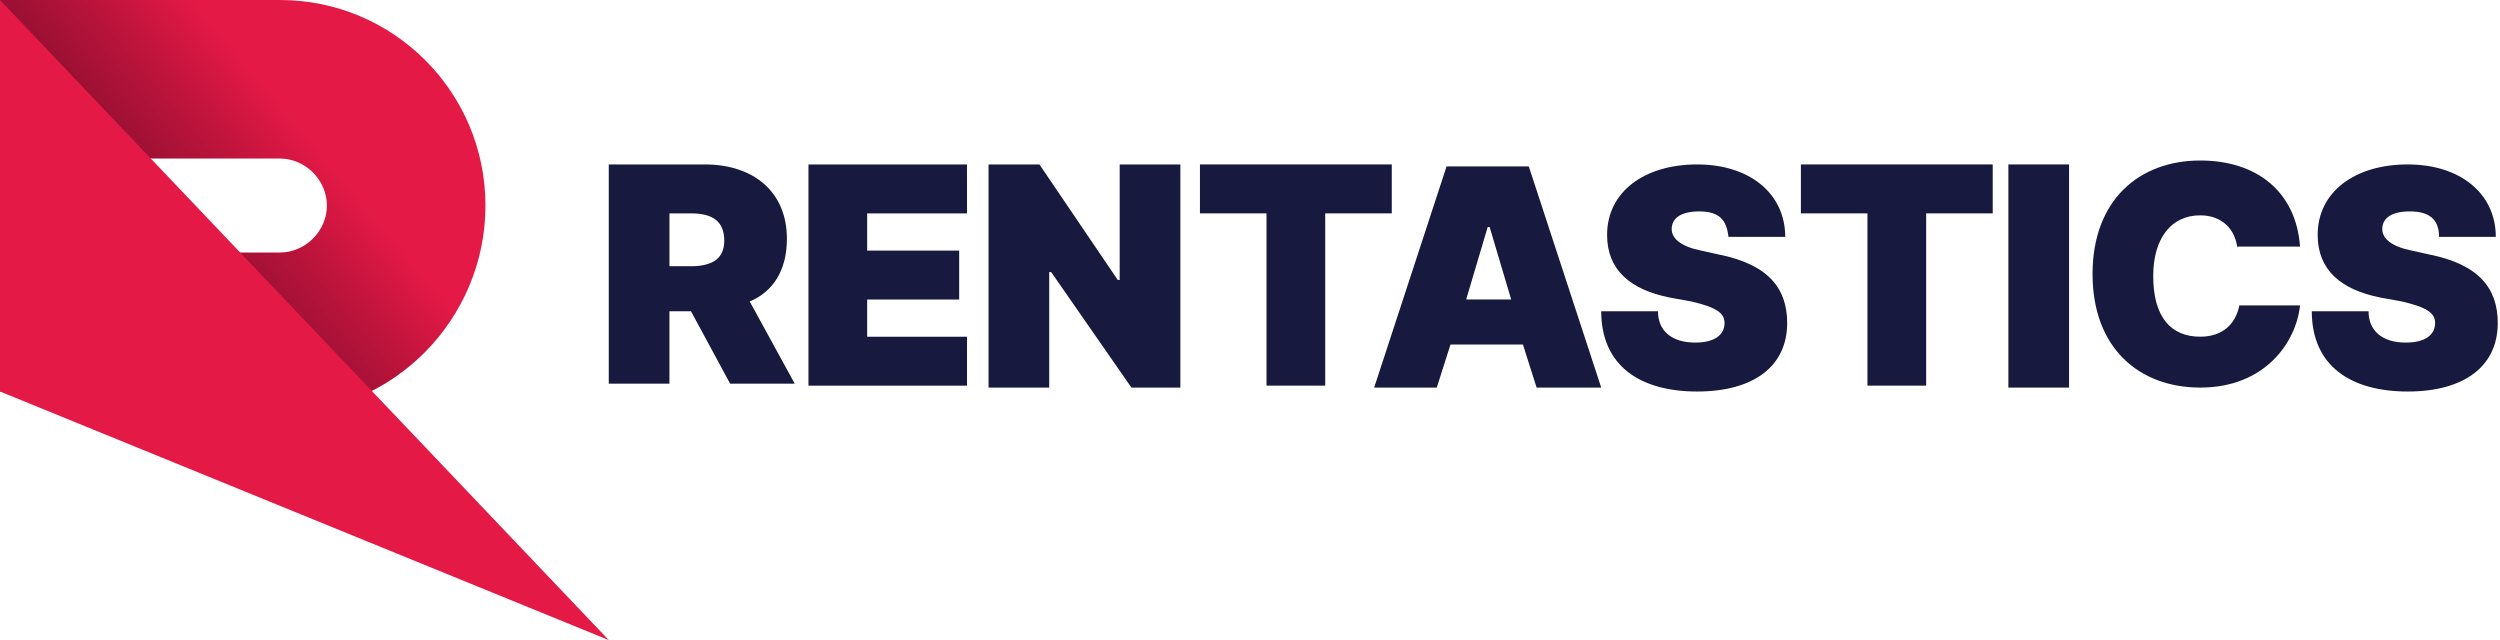
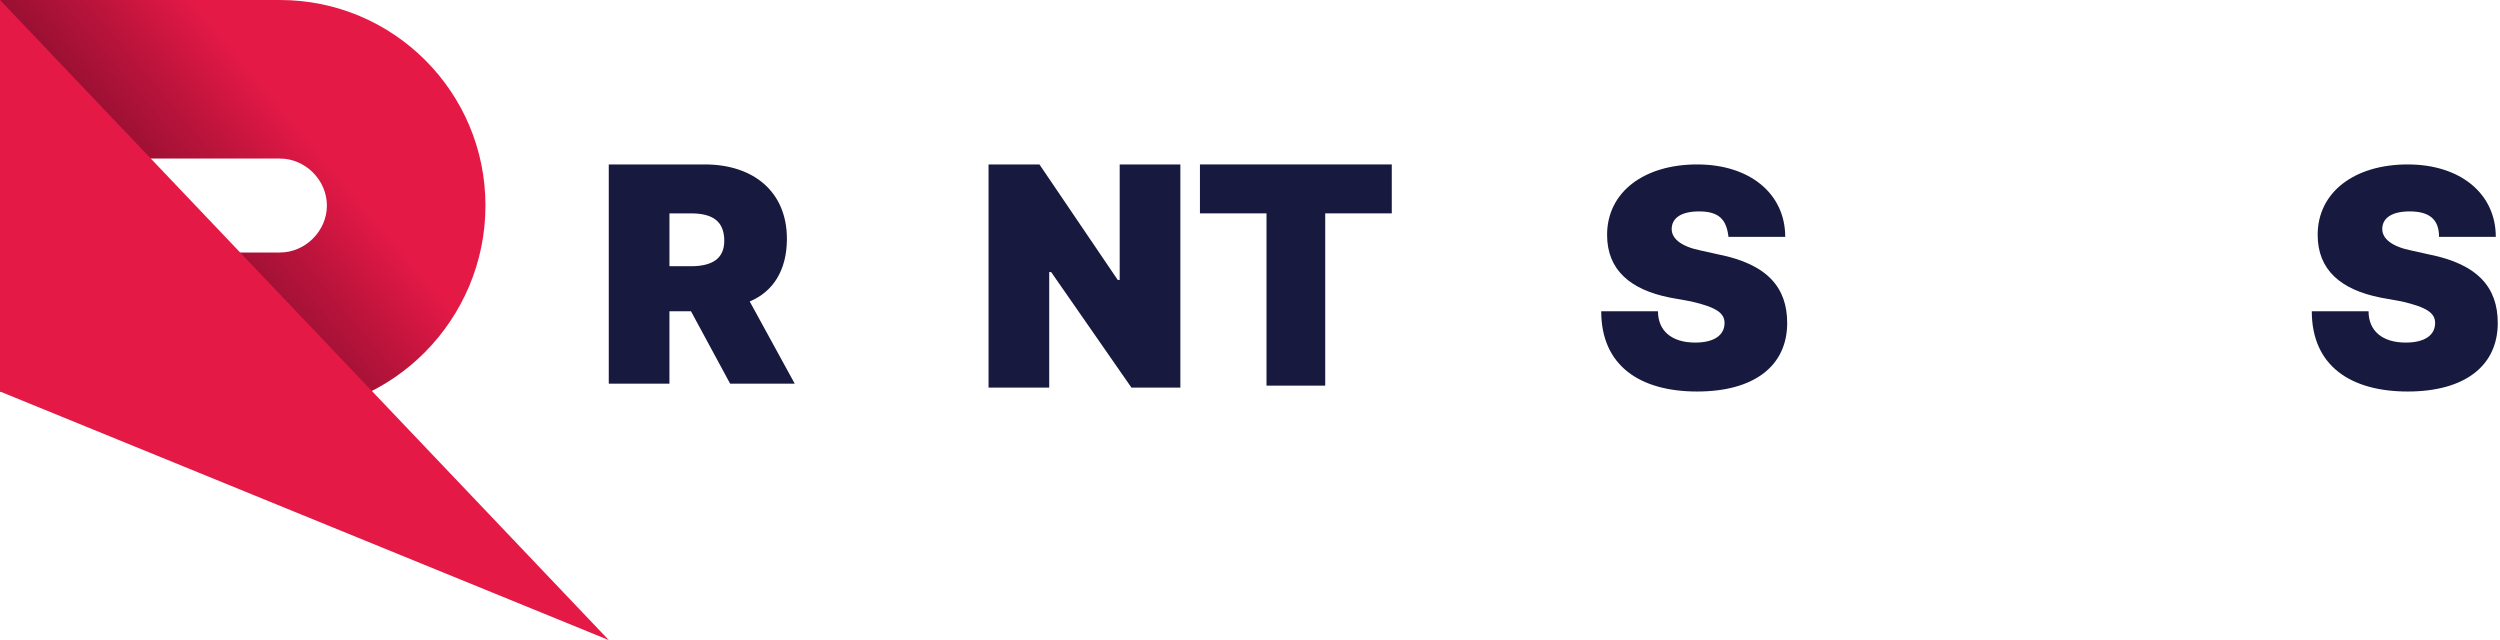
<svg xmlns="http://www.w3.org/2000/svg" height="53" viewBox="0 0 207 53" width="207">
  <linearGradient id="a" x1="62.699%" x2="24.366%" y1="31.333%" y2="58.638%">
    <stop offset="0" stop-color="#e51946" />
    <stop offset=".351" stop-color="#bd143c" />
    <stop offset=".781" stop-color="#910f30" />
    <stop offset="1" stop-color="#800d2c" />
  </linearGradient>
  <g fill="none">
    <g>
      <path d="m40.196 17.018c0-9.401-7.618-17.018-17.018-17.018h-23.177v32.416l23.177 1.783c9.401 0 17.018-7.78 17.018-17.18zm-28.04-3.89h11.021c2.107 0 3.89 1.783 3.89 3.89 0 2.107-1.783 3.89-3.89 3.89h-11.021z" fill="url(#a)" />
      <path d="m0 32.416 50.407 20.584-50.407-53z" fill="#e51946" />
    </g>
    <g fill="#171a3e" transform="translate(50.407 13.291)">
      <path d="m.162.324h7.78c4.052 0 6.807 2.269 6.807 6.159 0 2.593-1.135 4.376-3.08 5.187l3.728 6.807h-5.349l-3.242-5.997h-1.783v5.997h-5.024v-18.153zm6.645 8.428c1.783 0 2.755-.648 2.755-2.107 0-1.621-.972-2.269-2.755-2.269h-1.783v4.376z" />
-       <path d="m16.37.324h13.291v4.052h-8.266v3.08h7.618v4.052h-7.618v3.08h8.266v4.052h-13.128v-18.315z" />
      <path d="m47.489 18.801h-4.214l-6.645-9.563h-.162v9.563h-5.024v-18.477h4.214l6.483 9.563h.162v-9.563h5.024v18.477z" />
      <path d="m48.948.324h15.884v4.052h-5.511v14.263h-4.862v-14.263h-5.511z" />
-       <path d="m63.373 18.801 5.997-18.315h6.807l5.997 18.315h-5.349l-1.135-3.566h-5.997l-1.135 3.566zm11.346-7.294-1.783-5.997h-.162l-1.783 5.997z" />
      <path d="m90.278 4.214c-1.621 0-2.269.648-2.269 1.459 0 .81.81 1.459 2.431 1.783l1.459.324c4.052.81 5.673 2.755 5.673 5.673 0 3.566-2.755 5.673-7.456 5.673-4.7 0-7.942-2.107-7.942-6.645h4.7c0 1.621 1.135 2.593 3.08 2.593 1.621 0 2.431-.648 2.431-1.621 0-.81-.648-1.297-2.755-1.783l-1.783-.324c-3.242-.648-5.187-2.269-5.187-5.187 0-3.566 3.08-5.835 7.456-5.835 4.376 0 7.294 2.431 7.294 5.997h-4.7c-.162-1.459-.81-2.107-2.431-2.107z" />
-       <path d="m98.706.324h15.884v4.052h-5.511v14.263h-4.862v-14.263h-5.511z" />
-       <path d="m120.911 18.801h-5.024v-18.477h5.024z" />
-       <path d="m134.85 7.294c-.162-1.621-1.297-2.755-3.08-2.755-2.431 0-3.89 1.945-3.89 5.024 0 3.404 1.459 5.024 3.89 5.024 1.783 0 2.917-.972 3.242-2.593h5.024c-.324 3.08-2.917 6.807-8.266 6.807-5.024 0-8.914-3.242-8.914-9.401 0-6.159 3.89-9.401 8.914-9.401 4.7 0 7.942 2.593 8.266 7.131h-5.187z" />
      <path d="m149.113 4.214c-1.621 0-2.269.648-2.269 1.459 0 .81.81 1.459 2.431 1.783l1.459.324c4.052.81 5.673 2.755 5.673 5.673 0 3.566-2.755 5.673-7.456 5.673-4.7 0-7.942-2.107-7.942-6.645h4.7c0 1.621 1.135 2.593 3.08 2.593 1.621 0 2.431-.648 2.431-1.621 0-.81-.648-1.297-2.755-1.783l-1.783-.324c-3.242-.648-5.187-2.269-5.187-5.187 0-3.566 3.08-5.835 7.456-5.835 4.376 0 7.294 2.431 7.294 5.997h-4.7c0-1.459-.81-2.107-2.431-2.107z" />
    </g>
  </g>
</svg>